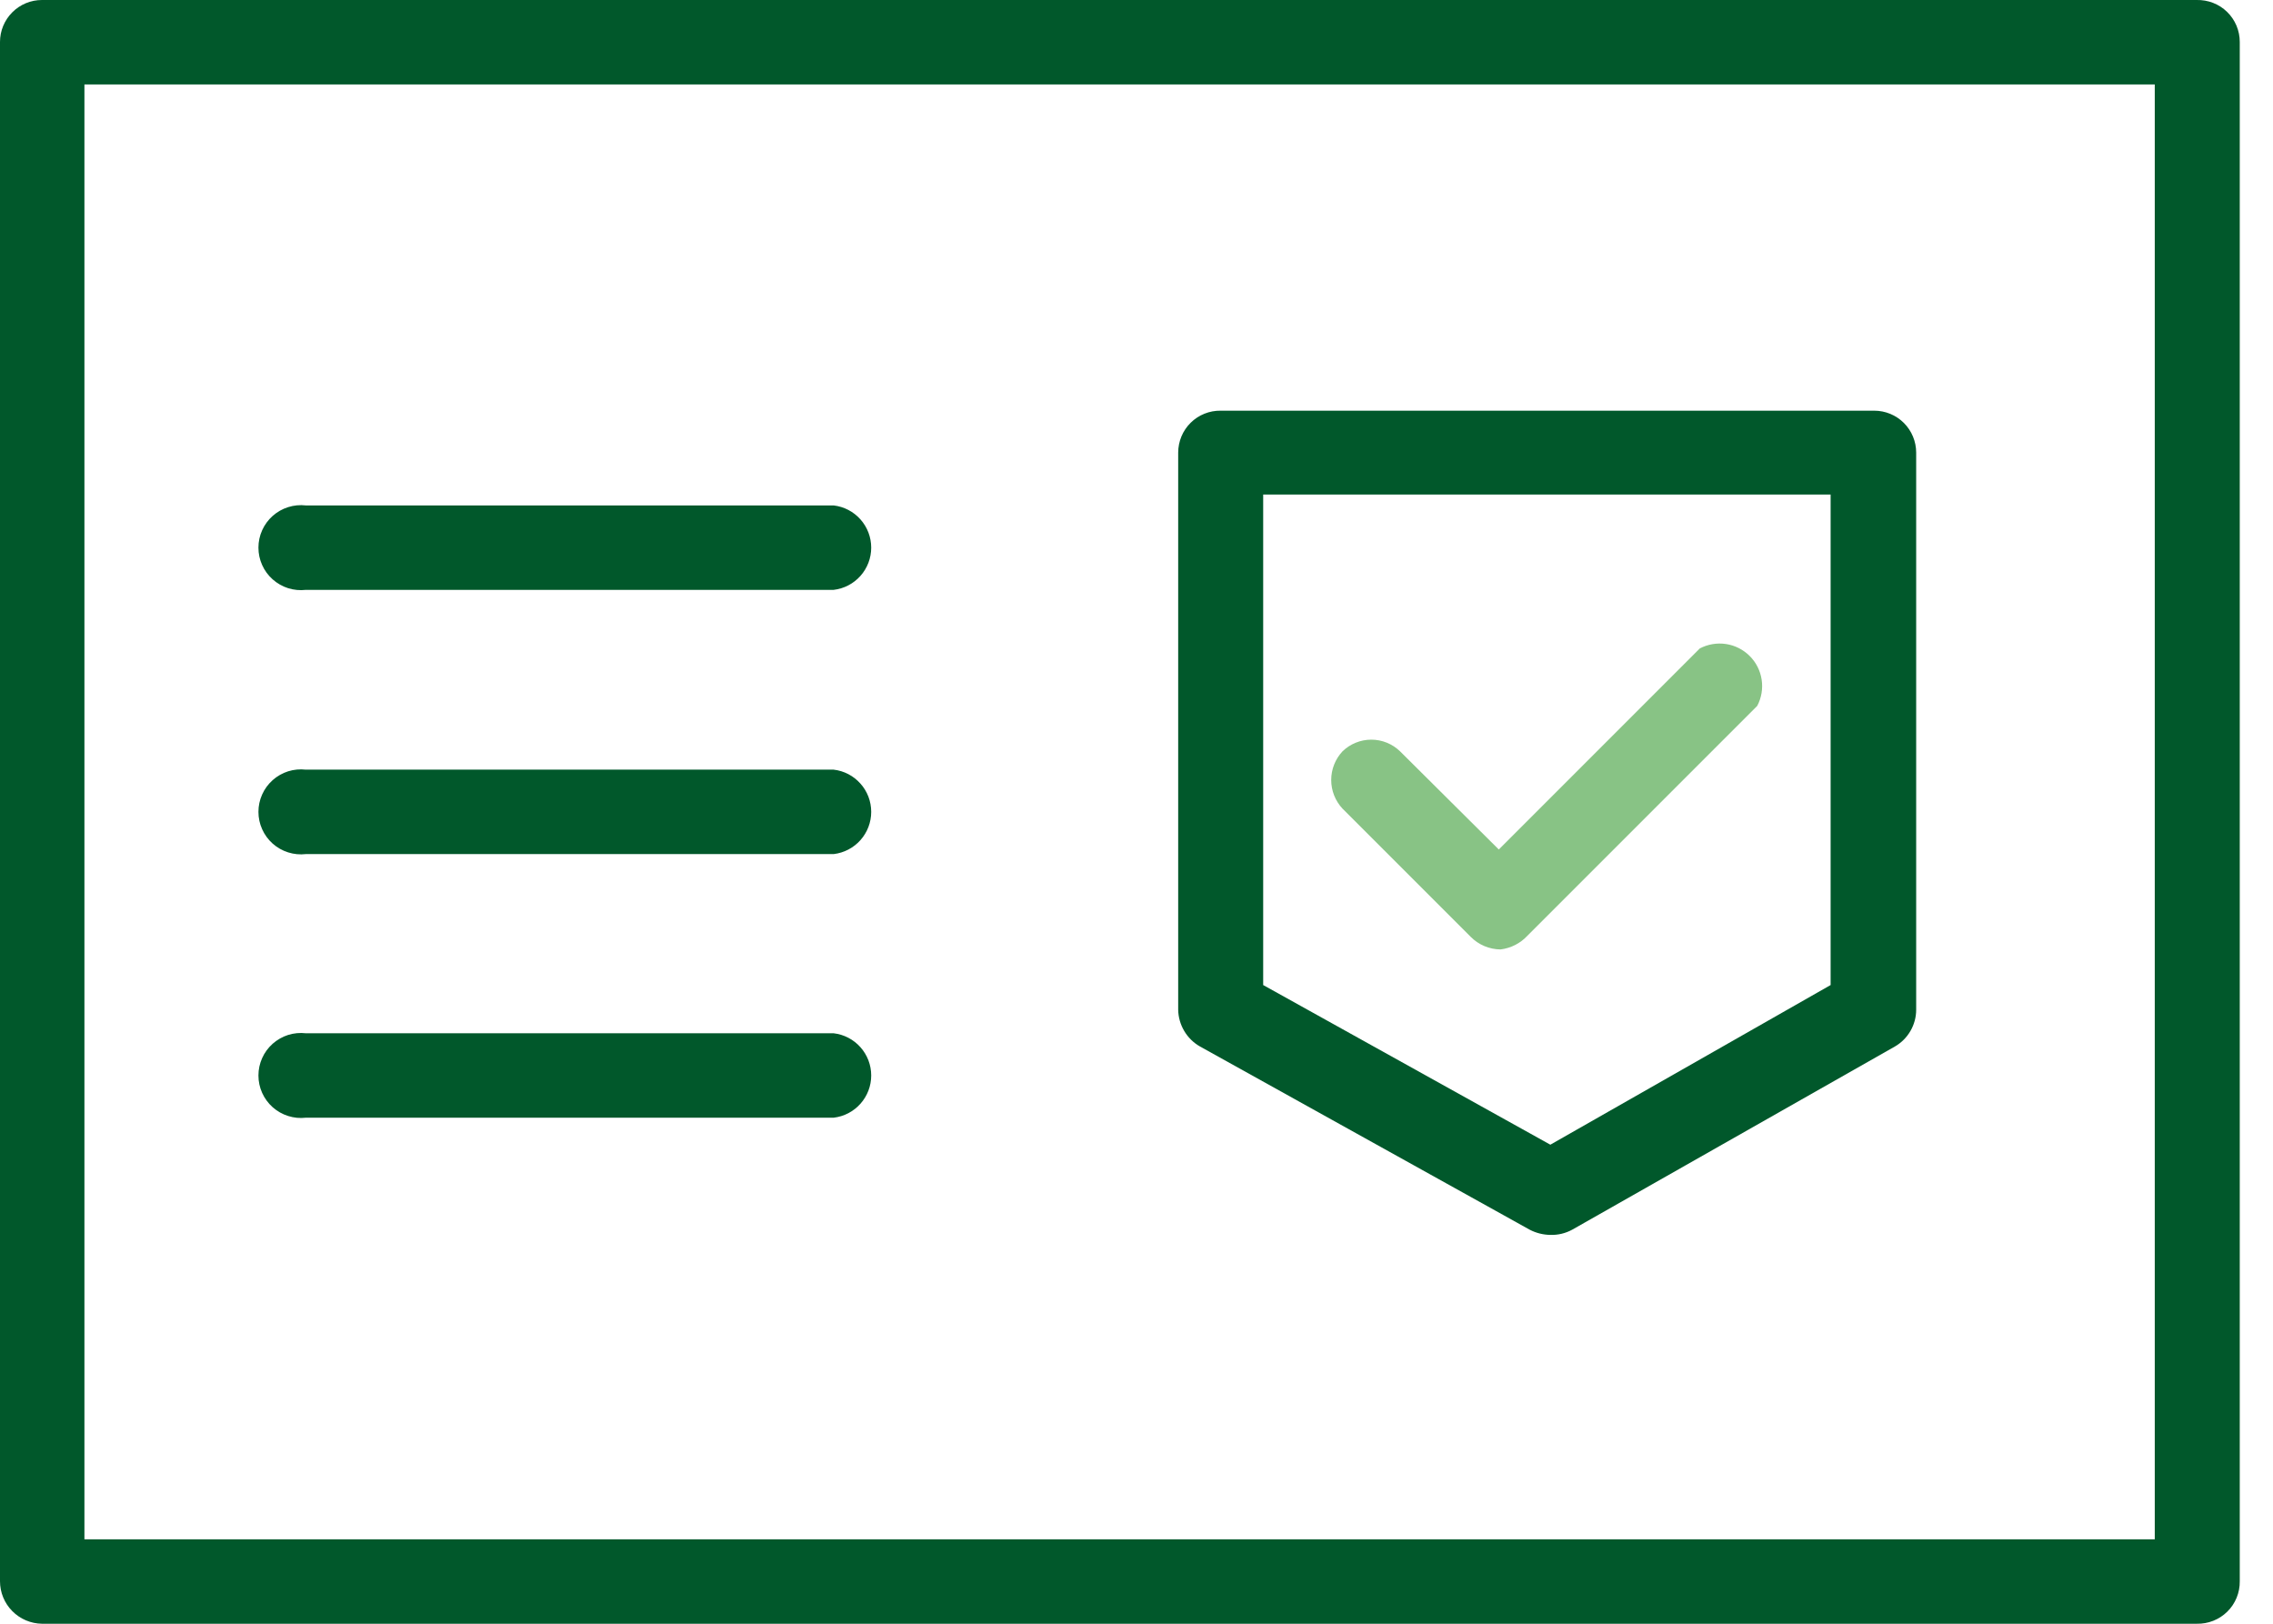
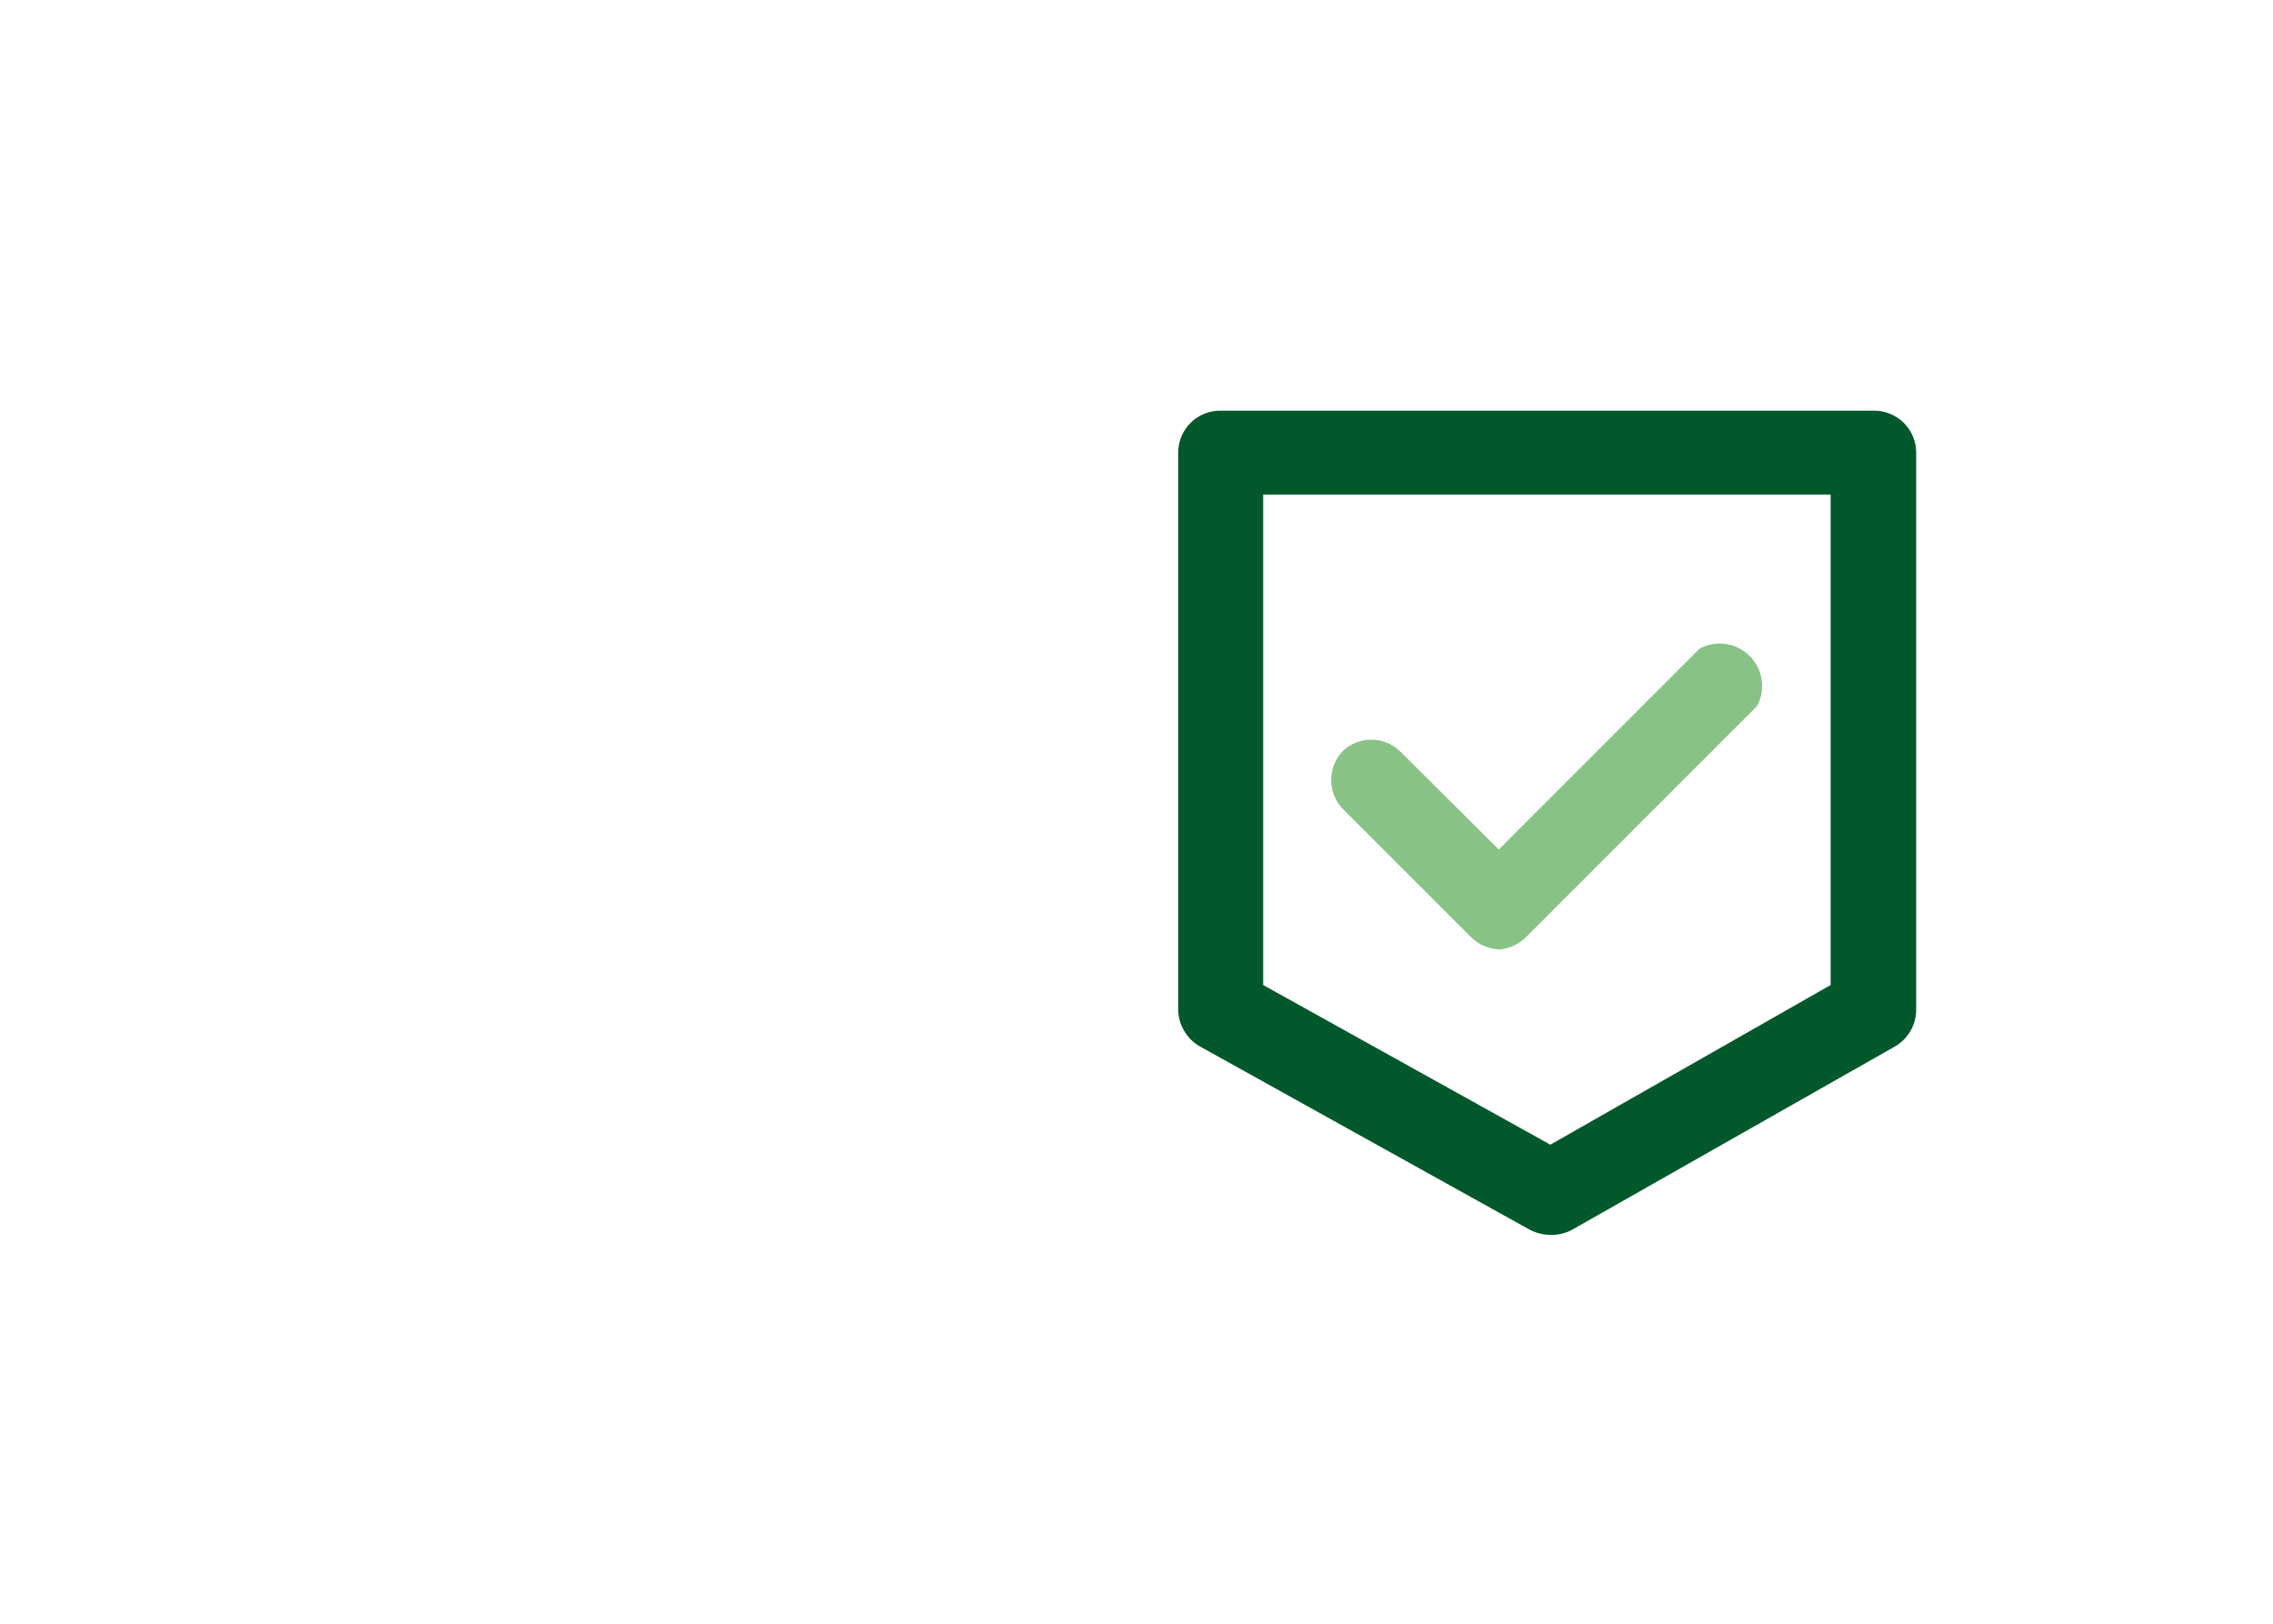
<svg xmlns="http://www.w3.org/2000/svg" width="56" height="40" viewBox="0 0 56 40" fill="none">
-   <path d="M54.12 40H1.033C0.758 39.996 0.495 39.884 0.302 39.688C0.108 39.492 -2.51296e-05 39.228 4.37107e-09 38.953V1.033C4.37107e-09 0.759 0.109 0.497 0.303 0.303C0.496 0.109 0.759 0 1.033 0H54.12C54.258 -0.003 54.395 0.021 54.524 0.071C54.653 0.121 54.77 0.196 54.869 0.293C54.968 0.389 55.046 0.504 55.1 0.631C55.154 0.759 55.181 0.895 55.181 1.033V38.953C55.183 39.092 55.157 39.23 55.104 39.359C55.051 39.488 54.973 39.605 54.874 39.702C54.775 39.8 54.657 39.877 54.527 39.928C54.398 39.979 54.259 40.003 54.12 40ZM2.08 37.92H53.087V2.08H2.08V37.92Z" fill="#01582B" />
  <path d="M38.196 30.421C38.019 30.419 37.844 30.375 37.687 30.293L29.565 25.78C29.404 25.689 29.27 25.557 29.176 25.398C29.082 25.239 29.03 25.059 29.027 24.874V11.15C29.027 11.013 29.055 10.877 29.107 10.751C29.16 10.625 29.237 10.51 29.335 10.414C29.432 10.318 29.548 10.242 29.675 10.191C29.802 10.14 29.938 10.115 30.074 10.117H46.176C46.45 10.117 46.713 10.226 46.906 10.419C47.1 10.613 47.209 10.876 47.209 11.15V24.874C47.209 25.058 47.16 25.238 47.068 25.397C46.976 25.556 46.844 25.688 46.685 25.78L38.734 30.293C38.569 30.383 38.383 30.427 38.196 30.421ZM31.121 24.266L38.196 28.199L45.101 24.266V12.182H31.121V24.266Z" fill="#01582B" />
  <path d="M36.968 23.389C36.691 23.386 36.427 23.274 36.232 23.077L33.077 19.922C32.897 19.73 32.797 19.477 32.797 19.215C32.797 18.952 32.897 18.699 33.077 18.507C33.267 18.324 33.521 18.221 33.785 18.221C34.049 18.221 34.302 18.324 34.492 18.507L36.926 20.927L41.878 15.974C42.076 15.87 42.302 15.832 42.523 15.865C42.744 15.898 42.949 16.002 43.107 16.16C43.266 16.318 43.369 16.523 43.402 16.744C43.436 16.965 43.397 17.192 43.293 17.389L37.633 23.049C37.459 23.238 37.223 23.358 36.968 23.389Z" fill="#88C385" />
-   <path d="M20.539 14.531H7.536C7.389 14.548 7.24 14.534 7.099 14.49C6.958 14.445 6.829 14.371 6.718 14.273C6.608 14.175 6.519 14.055 6.459 13.92C6.398 13.785 6.367 13.639 6.367 13.491C6.367 13.343 6.398 13.197 6.459 13.062C6.519 12.928 6.608 12.807 6.718 12.709C6.829 12.611 6.958 12.537 7.099 12.493C7.24 12.448 7.389 12.434 7.536 12.451H20.539C20.794 12.481 21.029 12.603 21.199 12.795C21.37 12.987 21.464 13.235 21.464 13.491C21.464 13.748 21.37 13.995 21.199 14.187C21.029 14.379 20.794 14.501 20.539 14.531Z" fill="#01582B" />
-   <path d="M20.539 21.04H7.536C7.389 21.057 7.24 21.043 7.099 20.998C6.958 20.954 6.829 20.88 6.718 20.782C6.608 20.684 6.519 20.563 6.459 20.428C6.398 20.294 6.367 20.147 6.367 20C6.367 19.852 6.398 19.706 6.459 19.571C6.519 19.436 6.608 19.316 6.718 19.218C6.829 19.119 6.958 19.046 7.099 19.001C7.24 18.957 7.389 18.943 7.536 18.96H20.539C20.794 18.989 21.029 19.112 21.199 19.304C21.37 19.495 21.464 19.743 21.464 20C21.464 20.256 21.37 20.504 21.199 20.696C21.029 20.887 20.794 21.01 20.539 21.04Z" fill="#01582B" />
-   <path d="M20.539 27.534H7.536C7.389 27.551 7.24 27.537 7.099 27.492C6.958 27.448 6.829 27.374 6.718 27.276C6.608 27.178 6.519 27.057 6.459 26.923C6.398 26.788 6.367 26.642 6.367 26.494C6.367 26.346 6.398 26.2 6.459 26.065C6.519 25.93 6.608 25.81 6.718 25.712C6.829 25.614 6.958 25.54 7.099 25.495C7.24 25.451 7.389 25.437 7.536 25.454H20.539C20.794 25.484 21.029 25.606 21.199 25.798C21.37 25.99 21.464 26.237 21.464 26.494C21.464 26.751 21.37 26.998 21.199 27.19C21.029 27.382 20.794 27.504 20.539 27.534Z" fill="#01582B" />
</svg>